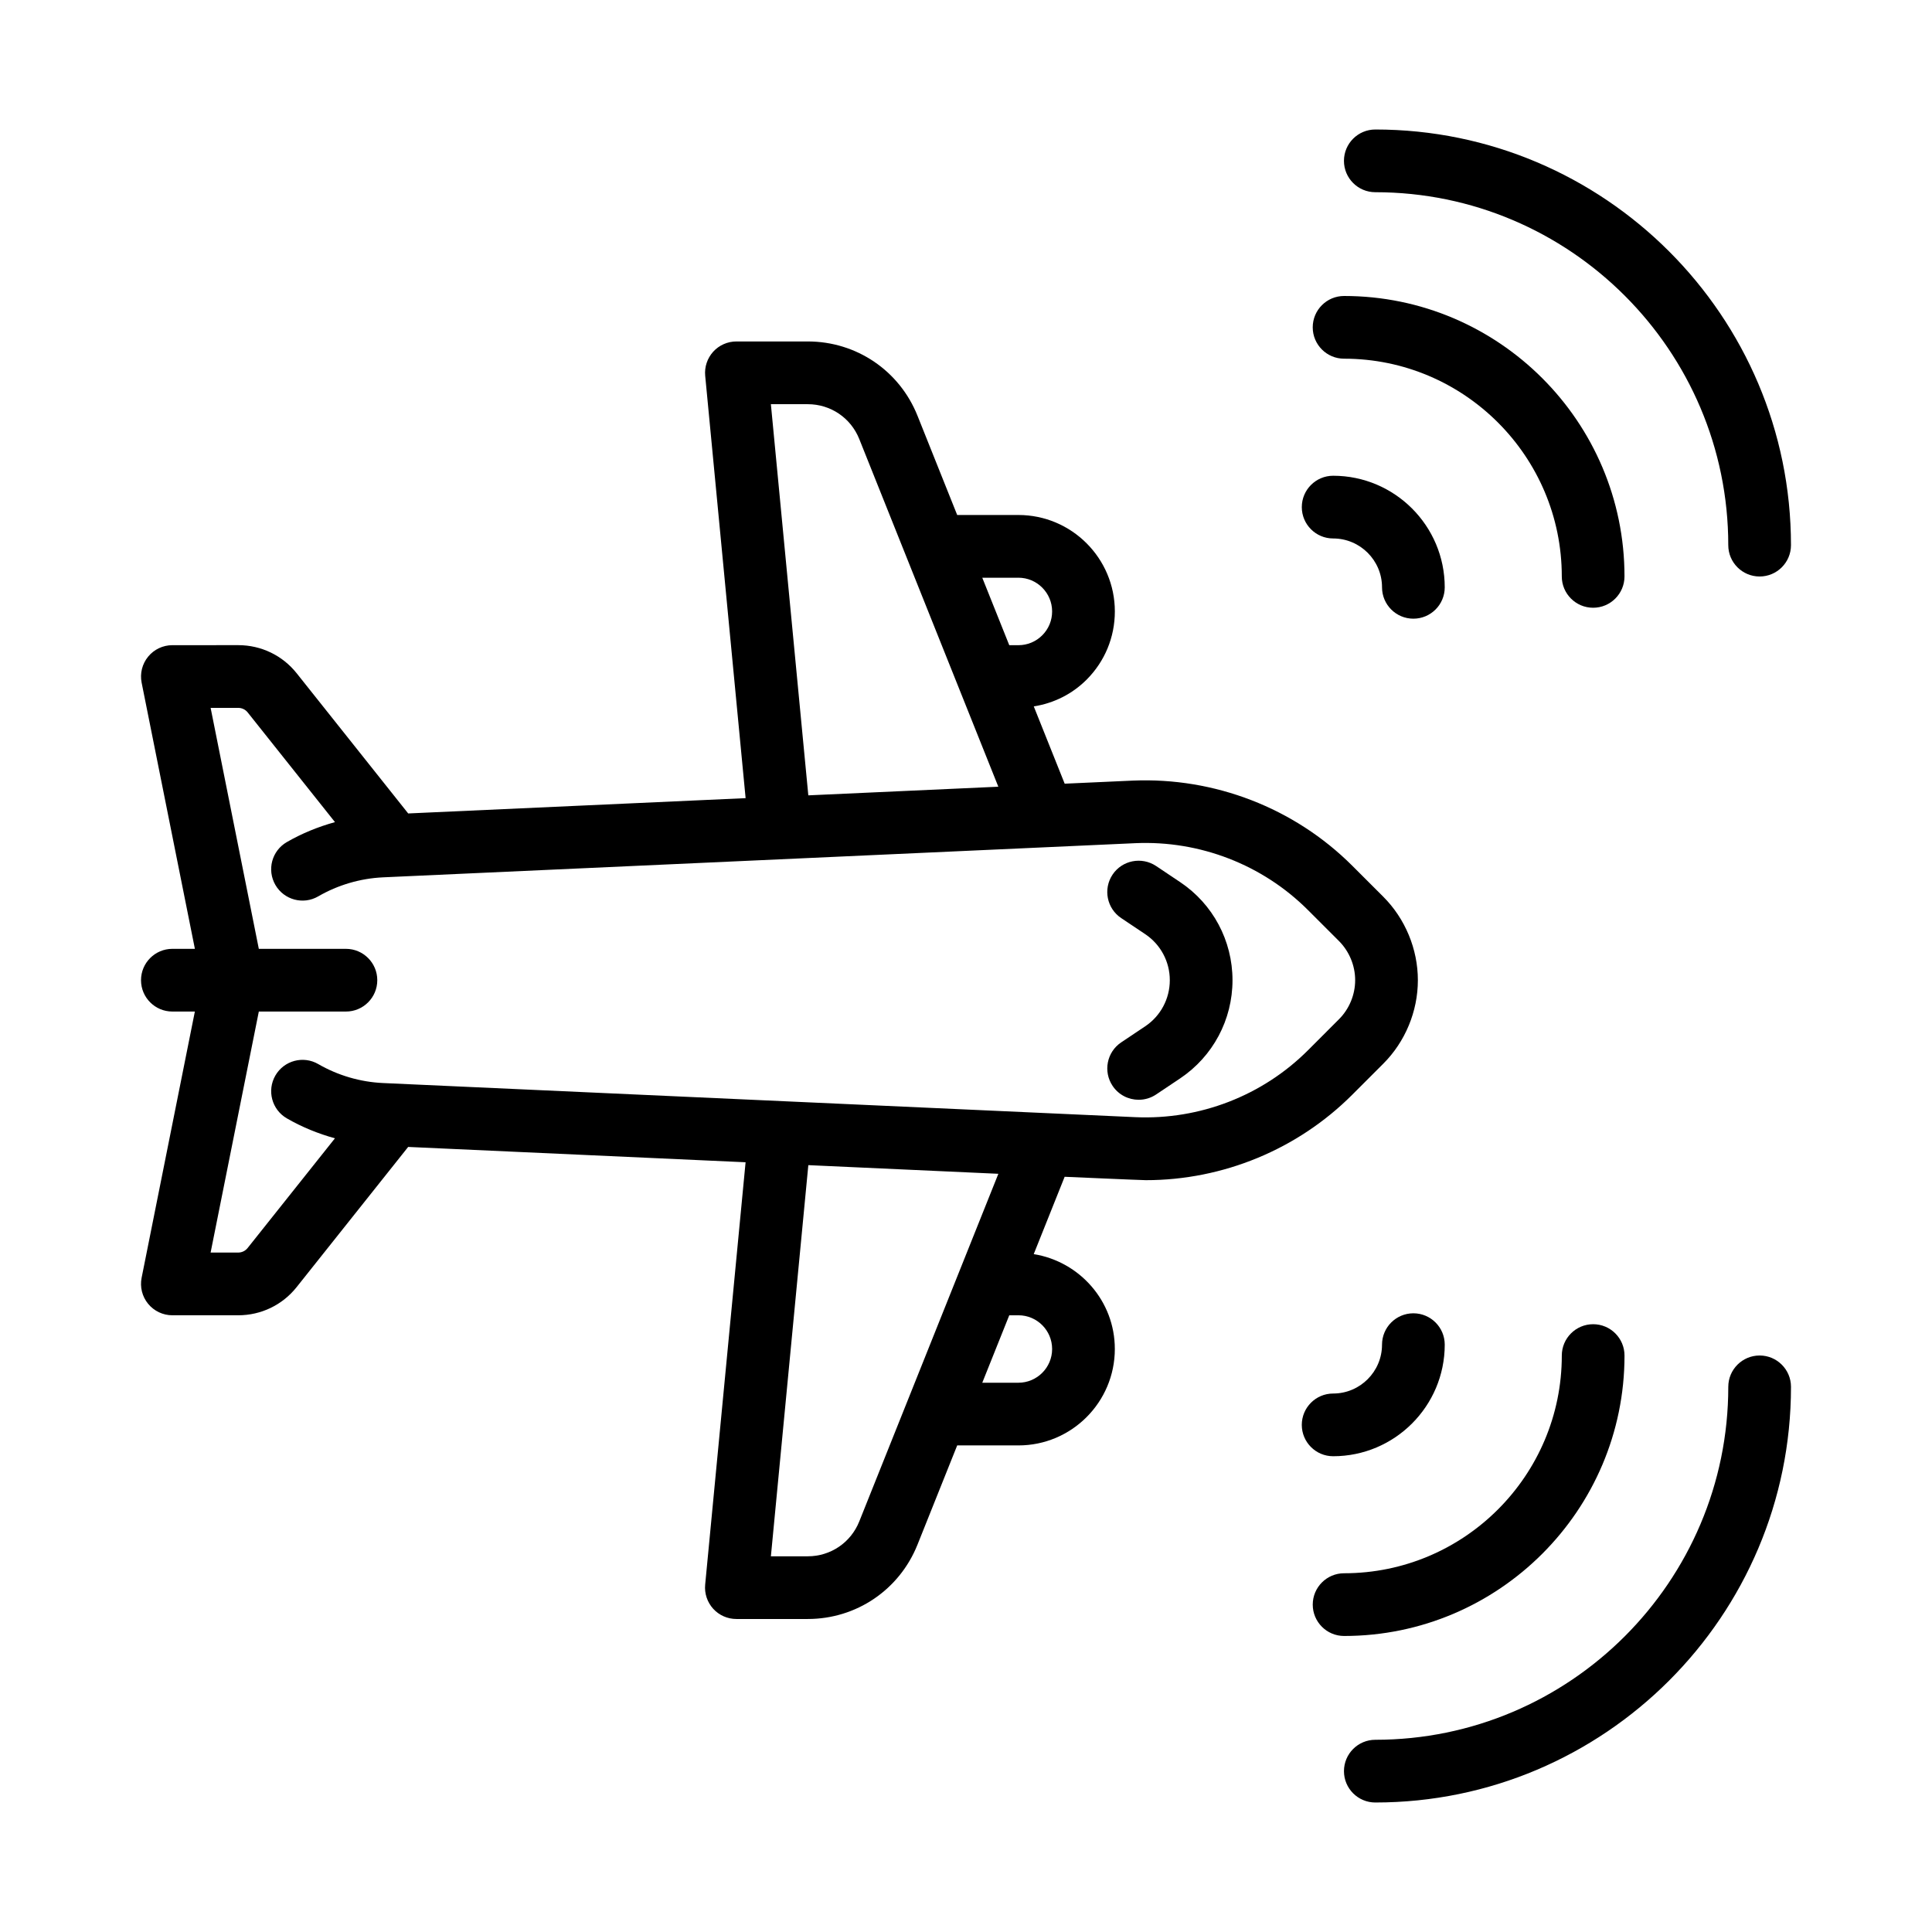
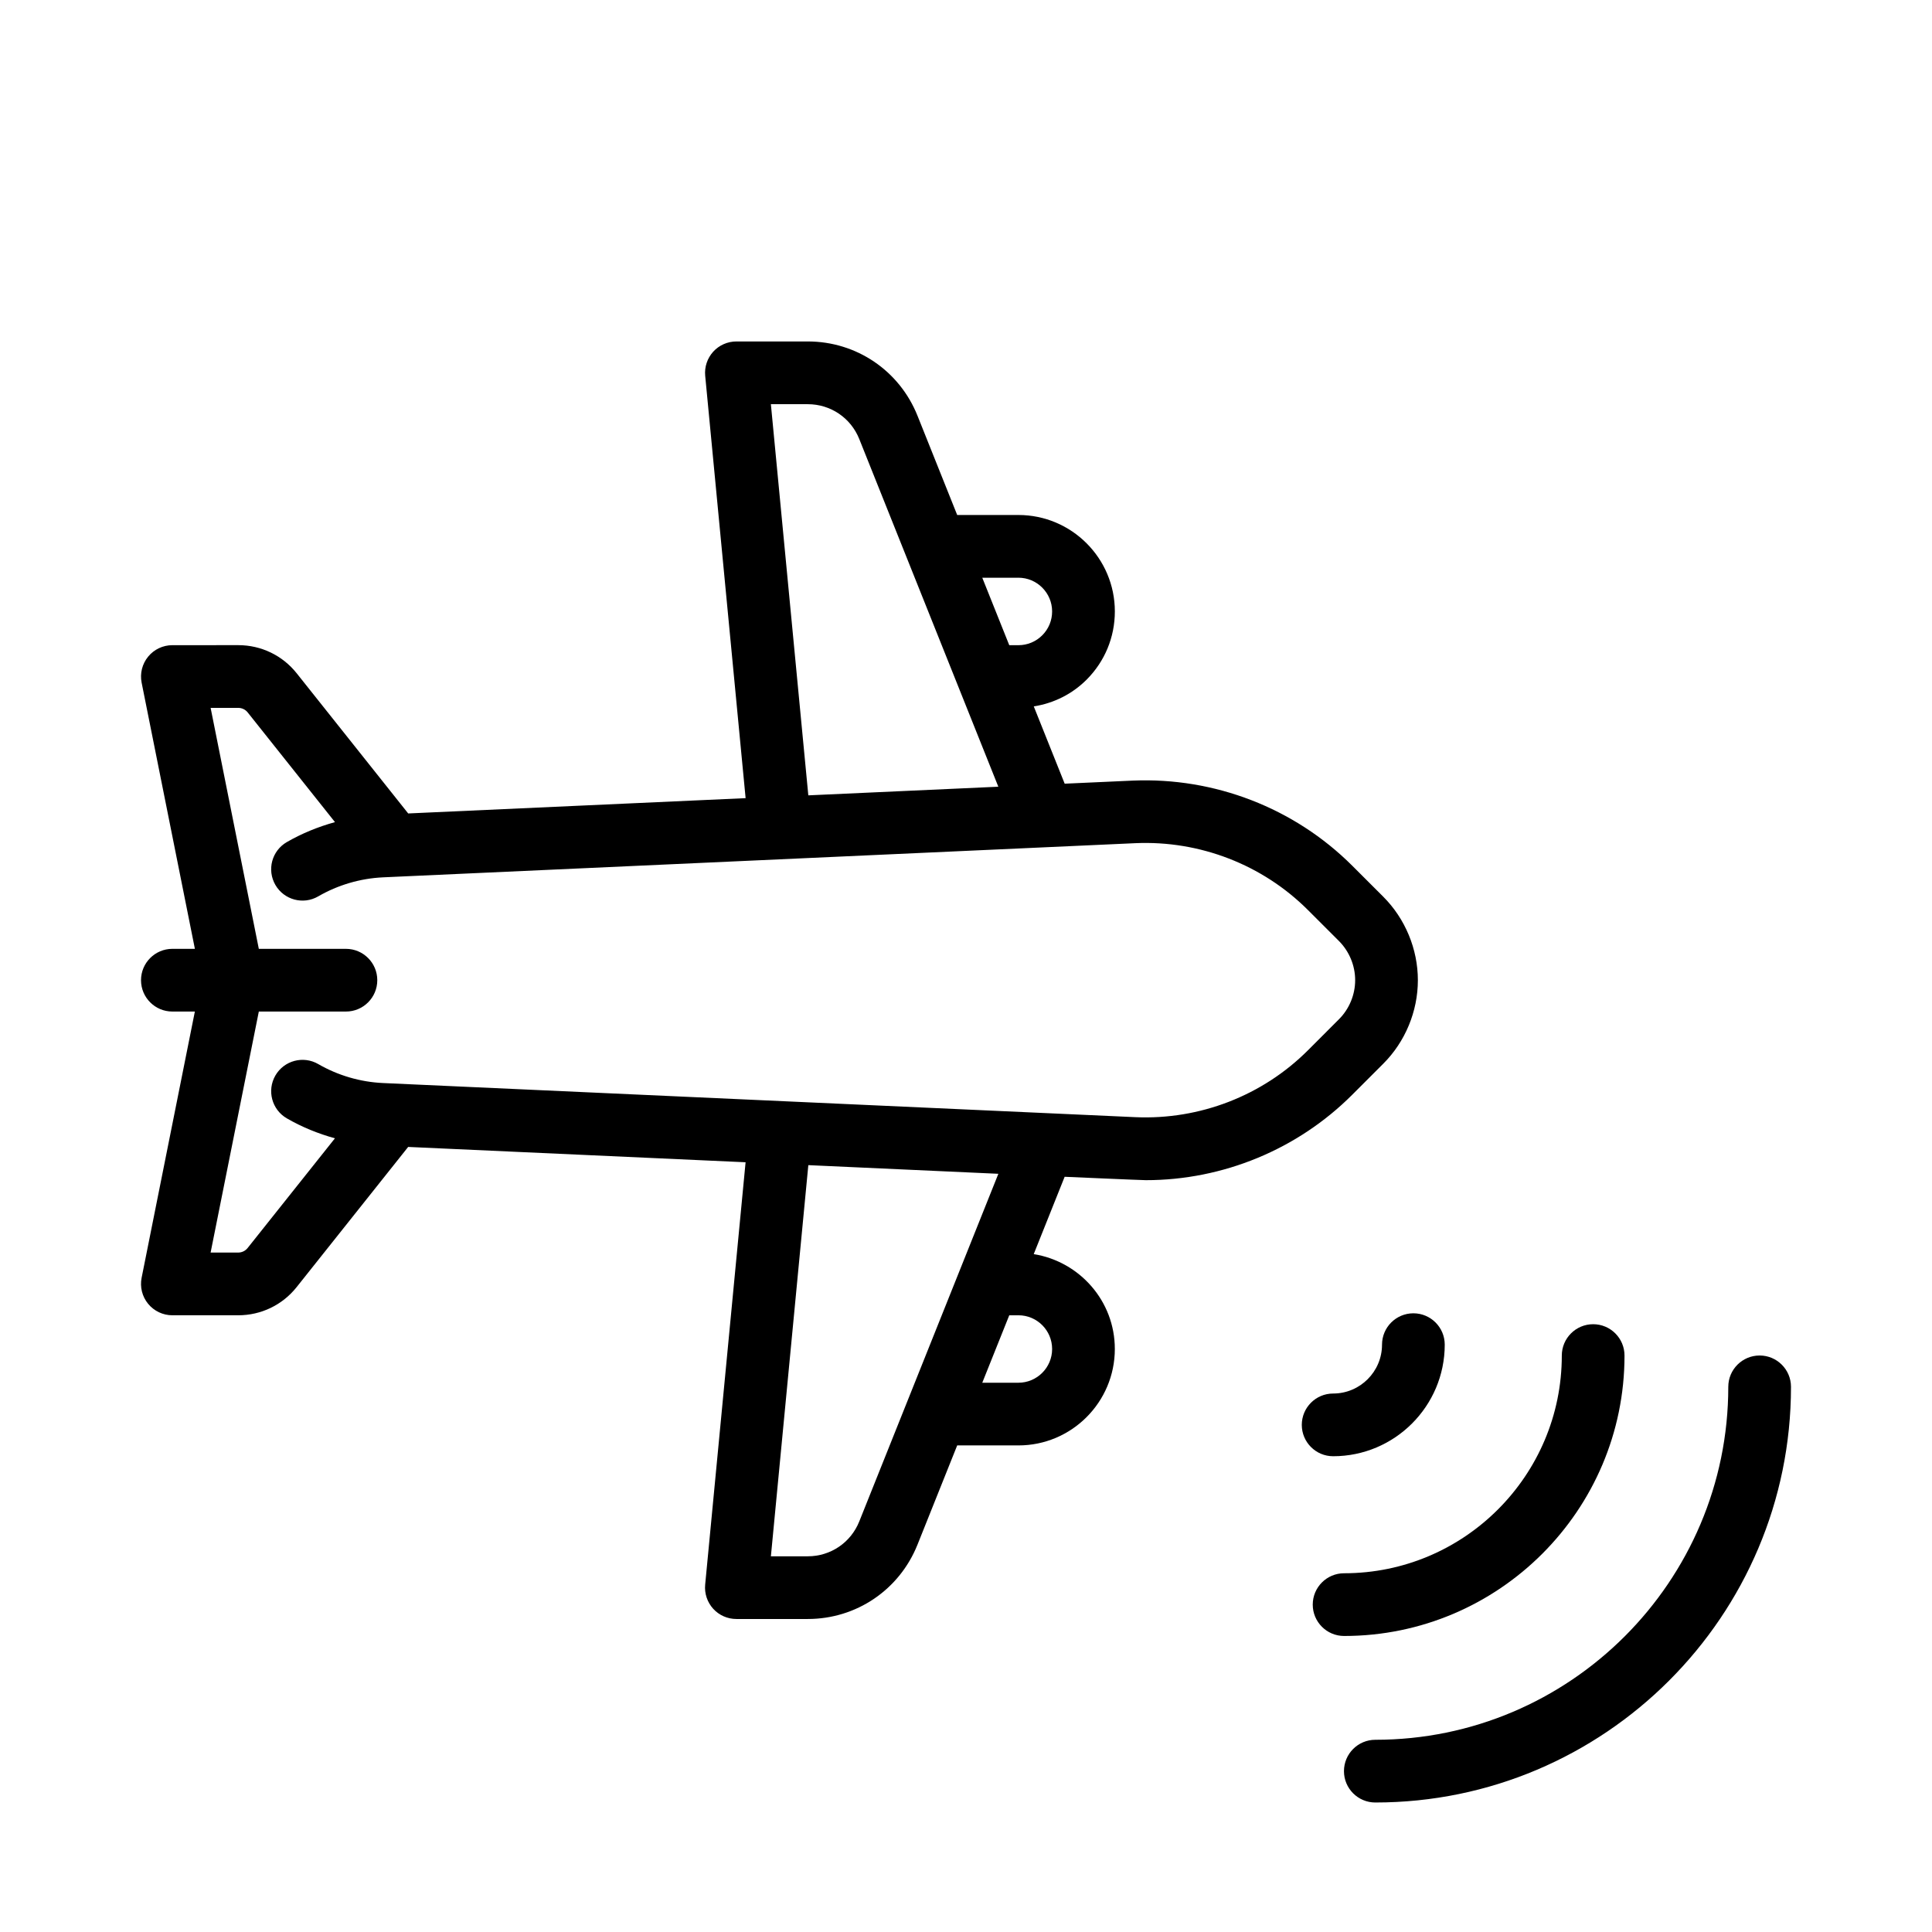
<svg xmlns="http://www.w3.org/2000/svg" fill="#000000" width="800px" height="800px" version="1.1" viewBox="144 144 512 512">
  <g>
-     <path d="m488.99 278.39c0 4.586 3.723 8.309 8.309 8.309 7.141 0 12.953 5.809 12.953 12.949 0 4.586 3.719 8.309 8.309 8.309s8.309-3.723 8.309-8.309c0-16.305-13.266-29.57-29.57-29.57-4.586 0.004-8.309 3.727-8.309 8.312z" />
-     <path d="m557.89 296.75c0 4.586 3.719 8.309 8.309 8.309 4.586 0 8.309-3.723 8.309-8.309 0-40.98-33.336-74.312-74.312-74.312-4.59 0-8.309 3.723-8.309 8.309 0 4.586 3.719 8.309 8.309 8.309 31.816 0.004 57.695 25.883 57.695 57.695z" />
-     <path d="m508.47 178.32c-4.59 0-8.309 3.723-8.309 8.309 0 4.586 3.719 8.309 8.309 8.309 51.574 0 93.539 41.961 93.539 93.531 0 4.586 3.719 8.309 8.309 8.309 4.586 0 8.309-3.723 8.309-8.309-0.004-60.73-49.422-110.15-110.16-110.15z" />
    <path d="m510.25 500.35c0 7.141-5.812 12.949-12.953 12.949-4.586 0-8.309 3.723-8.309 8.309 0 4.586 3.723 8.309 8.309 8.309 16.305 0 29.574-13.266 29.574-29.57 0-4.586-3.723-8.309-8.309-8.309-4.598 0.004-8.312 3.727-8.312 8.312z" />
    <path d="m500.2 577.55c40.977 0 74.312-33.332 74.312-74.312 0-4.586-3.723-8.309-8.309-8.309-4.59 0-8.309 3.723-8.309 8.309 0 31.816-25.879 57.691-57.695 57.691-4.59 0-8.309 3.723-8.309 8.309 0 4.586 3.719 8.312 8.309 8.312z" />
    <path d="m508.47 621.68c60.738 0 110.16-49.418 110.16-110.15 0-4.586-3.723-8.309-8.309-8.309-4.59 0-8.309 3.723-8.309 8.309 0 51.57-41.961 93.531-93.539 93.531-4.59 0-8.309 3.723-8.309 8.309-0.004 4.59 3.719 8.312 8.309 8.312z" />
-     <path d="m450.38 434.05 6.383-4.273c8.688-5.828 13.863-15.547 13.863-26.008 0-10.473-5.188-20.188-13.859-25.988l-6.41-4.293c-3.824-2.527-8.977-1.516-11.523 2.301-2.543 3.82-1.512 8.977 2.309 11.523l6.367 4.262c4.07 2.727 6.5 7.281 6.5 12.191 0 4.914-2.434 9.477-6.5 12.203l-6.383 4.273c-3.812 2.555-4.832 7.715-2.277 11.531 1.602 2.394 4.231 3.68 6.914 3.68 1.586 0.004 3.199-0.457 4.617-1.402z" />
    <path d="m439.44 501.48c0-12.695-9.34-23.164-21.492-25.125l8.195-20.496s20.359 0.898 21.52 0.898c20.43 0 40.195-8.137 54.688-22.633l8.223-8.223c5.828-5.82 9.176-13.891 9.176-22.133 0-8.23-3.344-16.305-9.18-22.141l-8.211-8.203c-15.316-15.305-36.527-23.477-58.164-22.555l-18.043 0.816-8.191-20.48c5.269-0.84 10.152-3.234 14.02-7.106 4.816-4.836 7.465-11.25 7.465-18.066 0-14.086-11.461-25.555-25.555-25.555h-16.223l-10.523-26.309c-4.785-11.957-16.191-19.68-29.066-19.68h-18.93c-2.336 0-4.57 0.984-6.144 2.715-1.57 1.742-2.344 4.055-2.121 6.383l10.711 111.93-89.418 4.055-29.543-37.137c-3.769-4.742-9.422-7.465-15.504-7.465l-17.449 0.008c-2.488 0-4.852 1.113-6.422 3.039-1.582 1.926-2.211 4.457-1.723 6.902l14.113 70.535-5.969-0.004c-4.59 0-8.309 3.723-8.309 8.309 0 4.586 3.719 8.309 8.309 8.309h5.961l-14.109 70.551c-0.488 2.445 0.141 4.977 1.723 6.902 1.582 1.926 3.934 3.039 6.422 3.039h17.453c6.074 0 11.723-2.727 15.492-7.477l29.547-37.137 89.418 4.062-10.711 111.94c-0.223 2.328 0.551 4.641 2.121 6.383 1.578 1.734 3.809 2.715 6.144 2.715h18.93c12.863 0 24.27-7.723 29.066-19.68l10.531-26.32h16.219c14.094 0.008 25.555-11.461 25.555-25.566zm-25.555-204.38c4.926 0 8.938 4.016 8.938 8.938 0 2.394-0.934 4.641-2.606 6.316-1.699 1.699-3.945 2.629-6.328 2.629h-2.422l-7.152-17.879 9.57 0.004zm-55.809-45.984c6.039 0 11.391 3.621 13.637 9.23l36.855 92.141-50.355 2.289-9.922-103.66zm-112.58 179.9c-6.012-0.273-11.945-2.012-17.16-5.027-3.977-2.301-9.055-0.941-11.355 3.027-2.297 3.981-0.941 9.055 3.031 11.359 4 2.316 8.309 4.062 12.75 5.289l-23.145 29.078c-0.594 0.754-1.527 1.199-2.484 1.199h-7.32l12.777-63.871h23.086c4.59 0 8.309-3.723 8.309-8.309 0-4.586-3.719-8.309-8.309-8.309h-23.086l-12.773-63.859h7.32c0.969 0 1.895 0.441 2.488 1.188l23.148 29.09c-4.453 1.23-8.762 2.984-12.762 5.289-3.977 2.301-5.332 7.375-3.031 11.359 2.297 3.969 7.379 5.336 11.355 3.027 5.215-3.019 11.156-4.762 17.164-5.043l199.44-9.055c17-0.734 33.645 5.688 45.664 17.707l8.219 8.211c2.734 2.734 4.309 6.523 4.309 10.383 0 3.875-1.566 7.648-4.312 10.383l-8.219 8.223c-12.02 12.02-28.672 18.445-45.66 17.707zm126.22 116.18c-2.246 5.613-7.602 9.238-13.637 9.238h-9.785l9.922-103.66 50.359 2.293zm39.75-54.633h2.445c4.918 0 8.914 4.016 8.914 8.938s-4.012 8.938-8.938 8.938h-9.574z" />
  </g>
</svg>